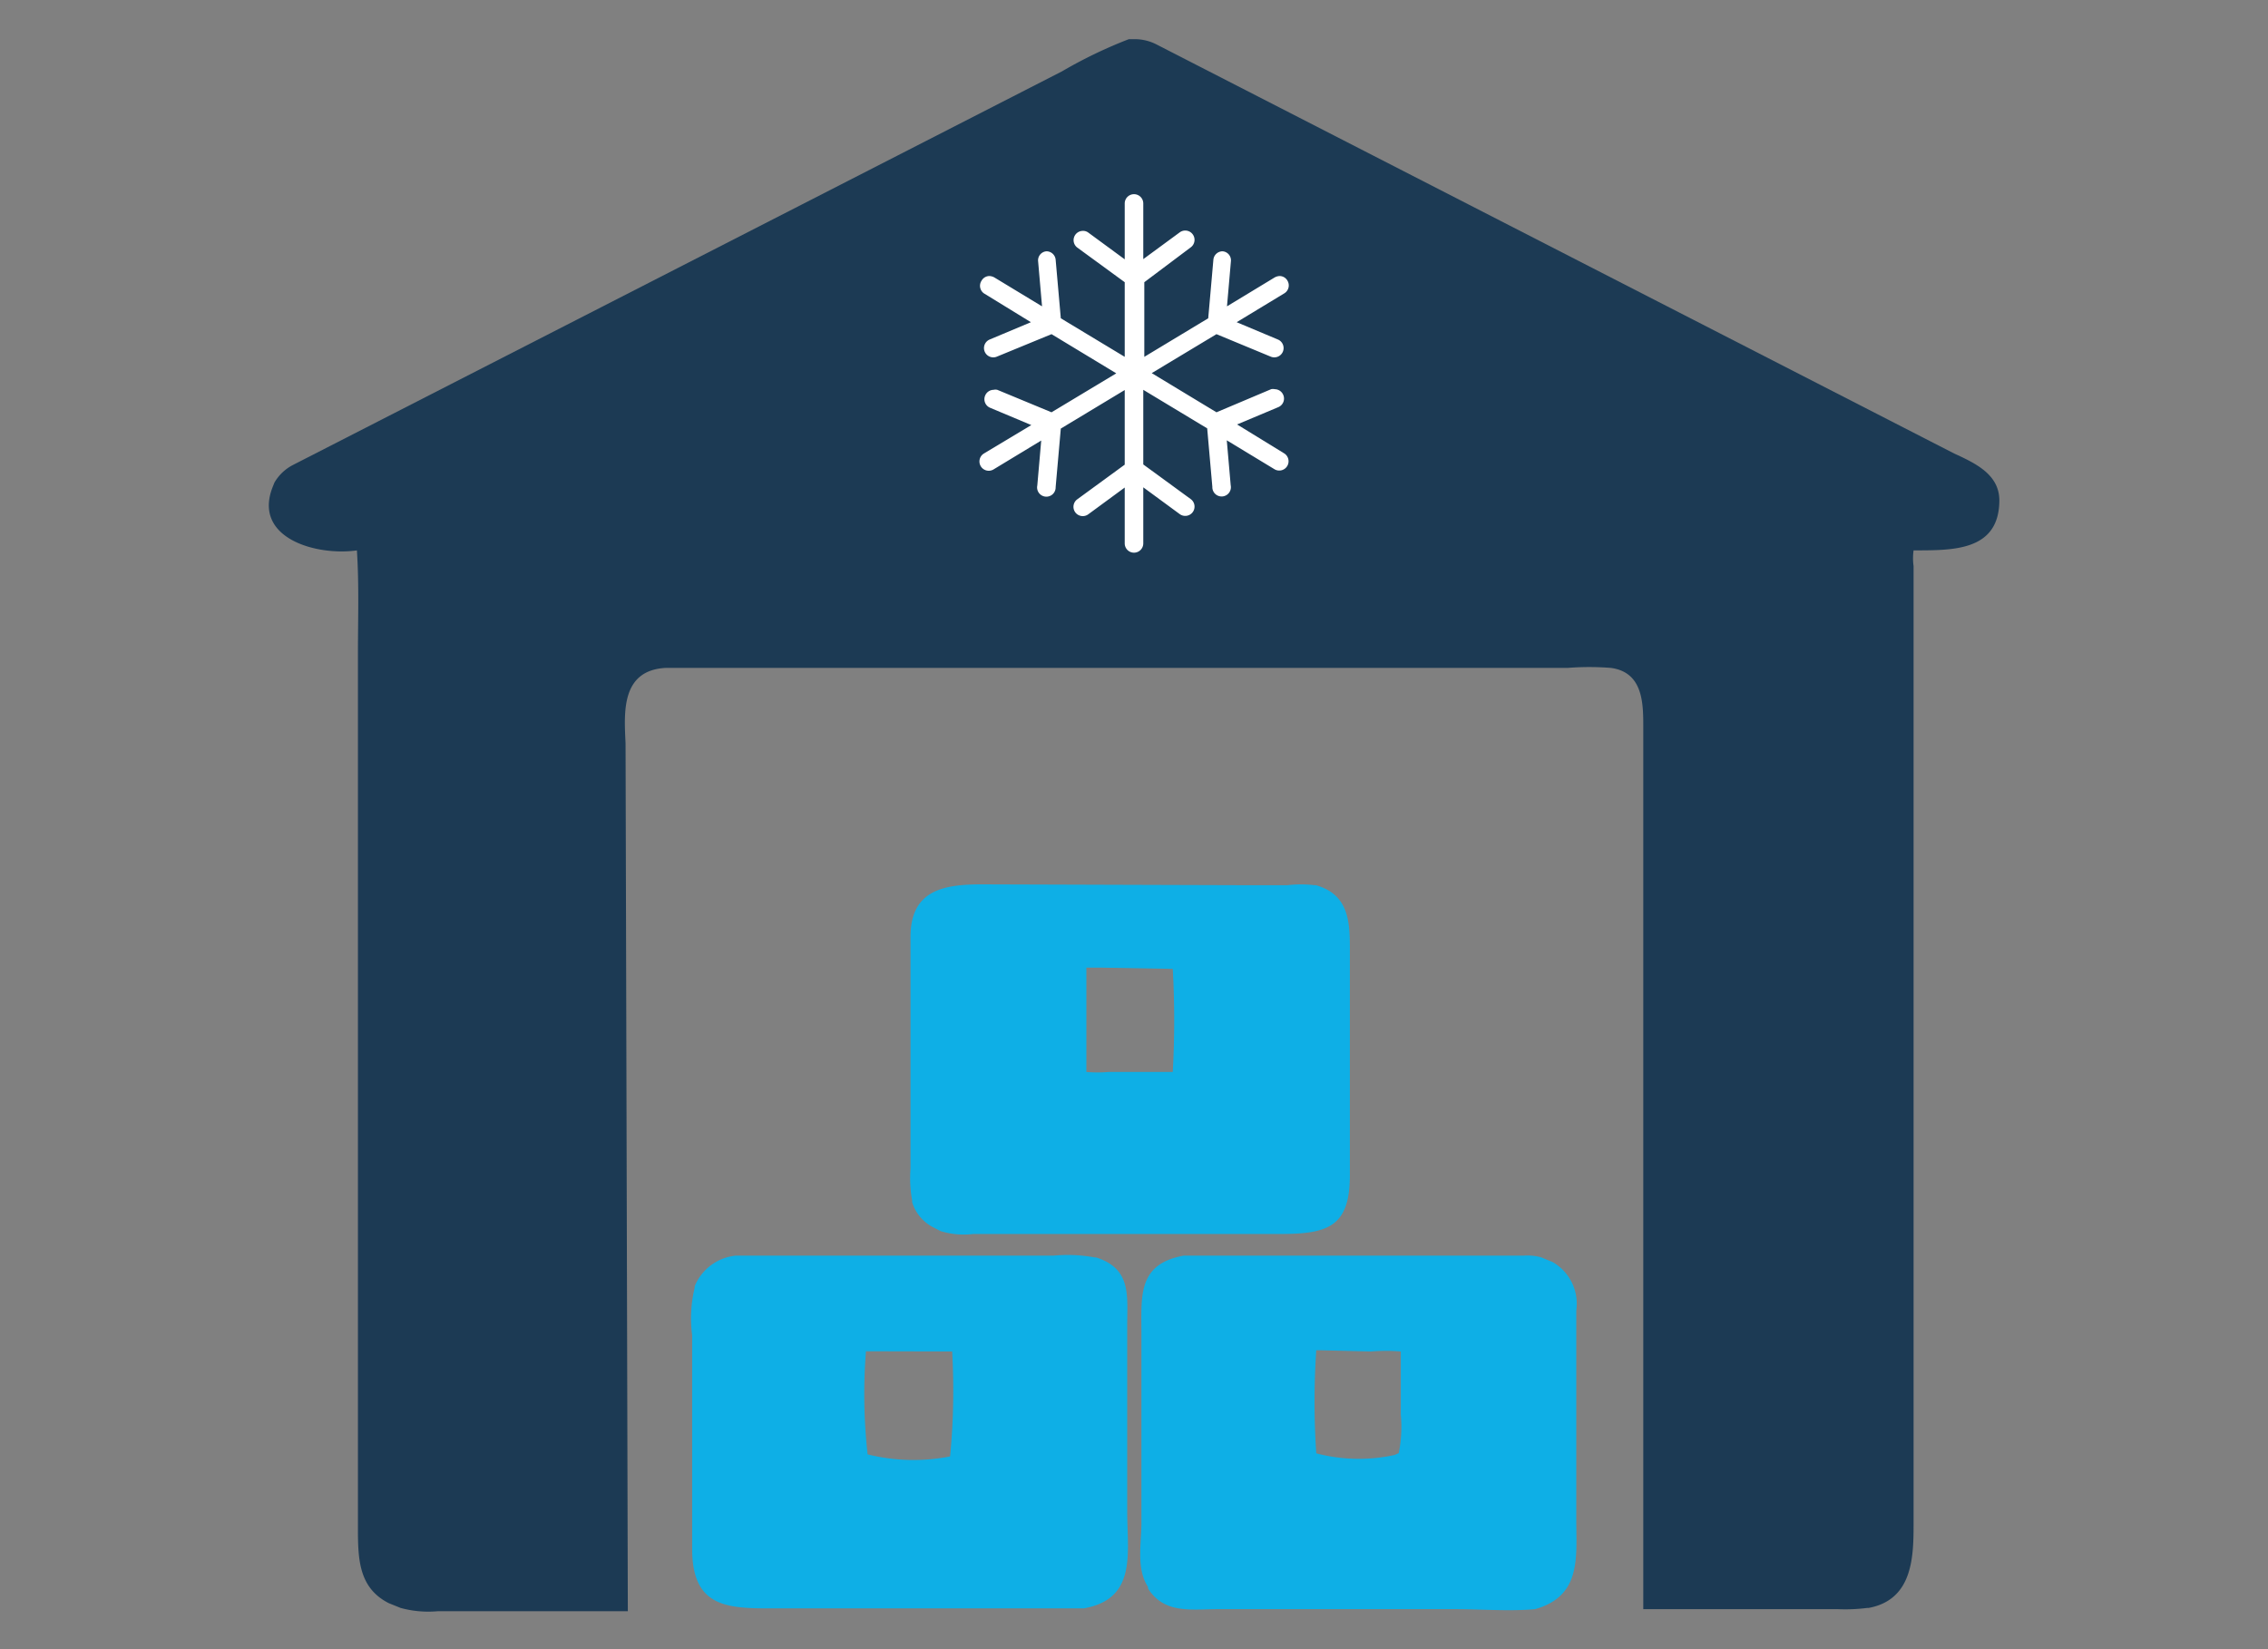
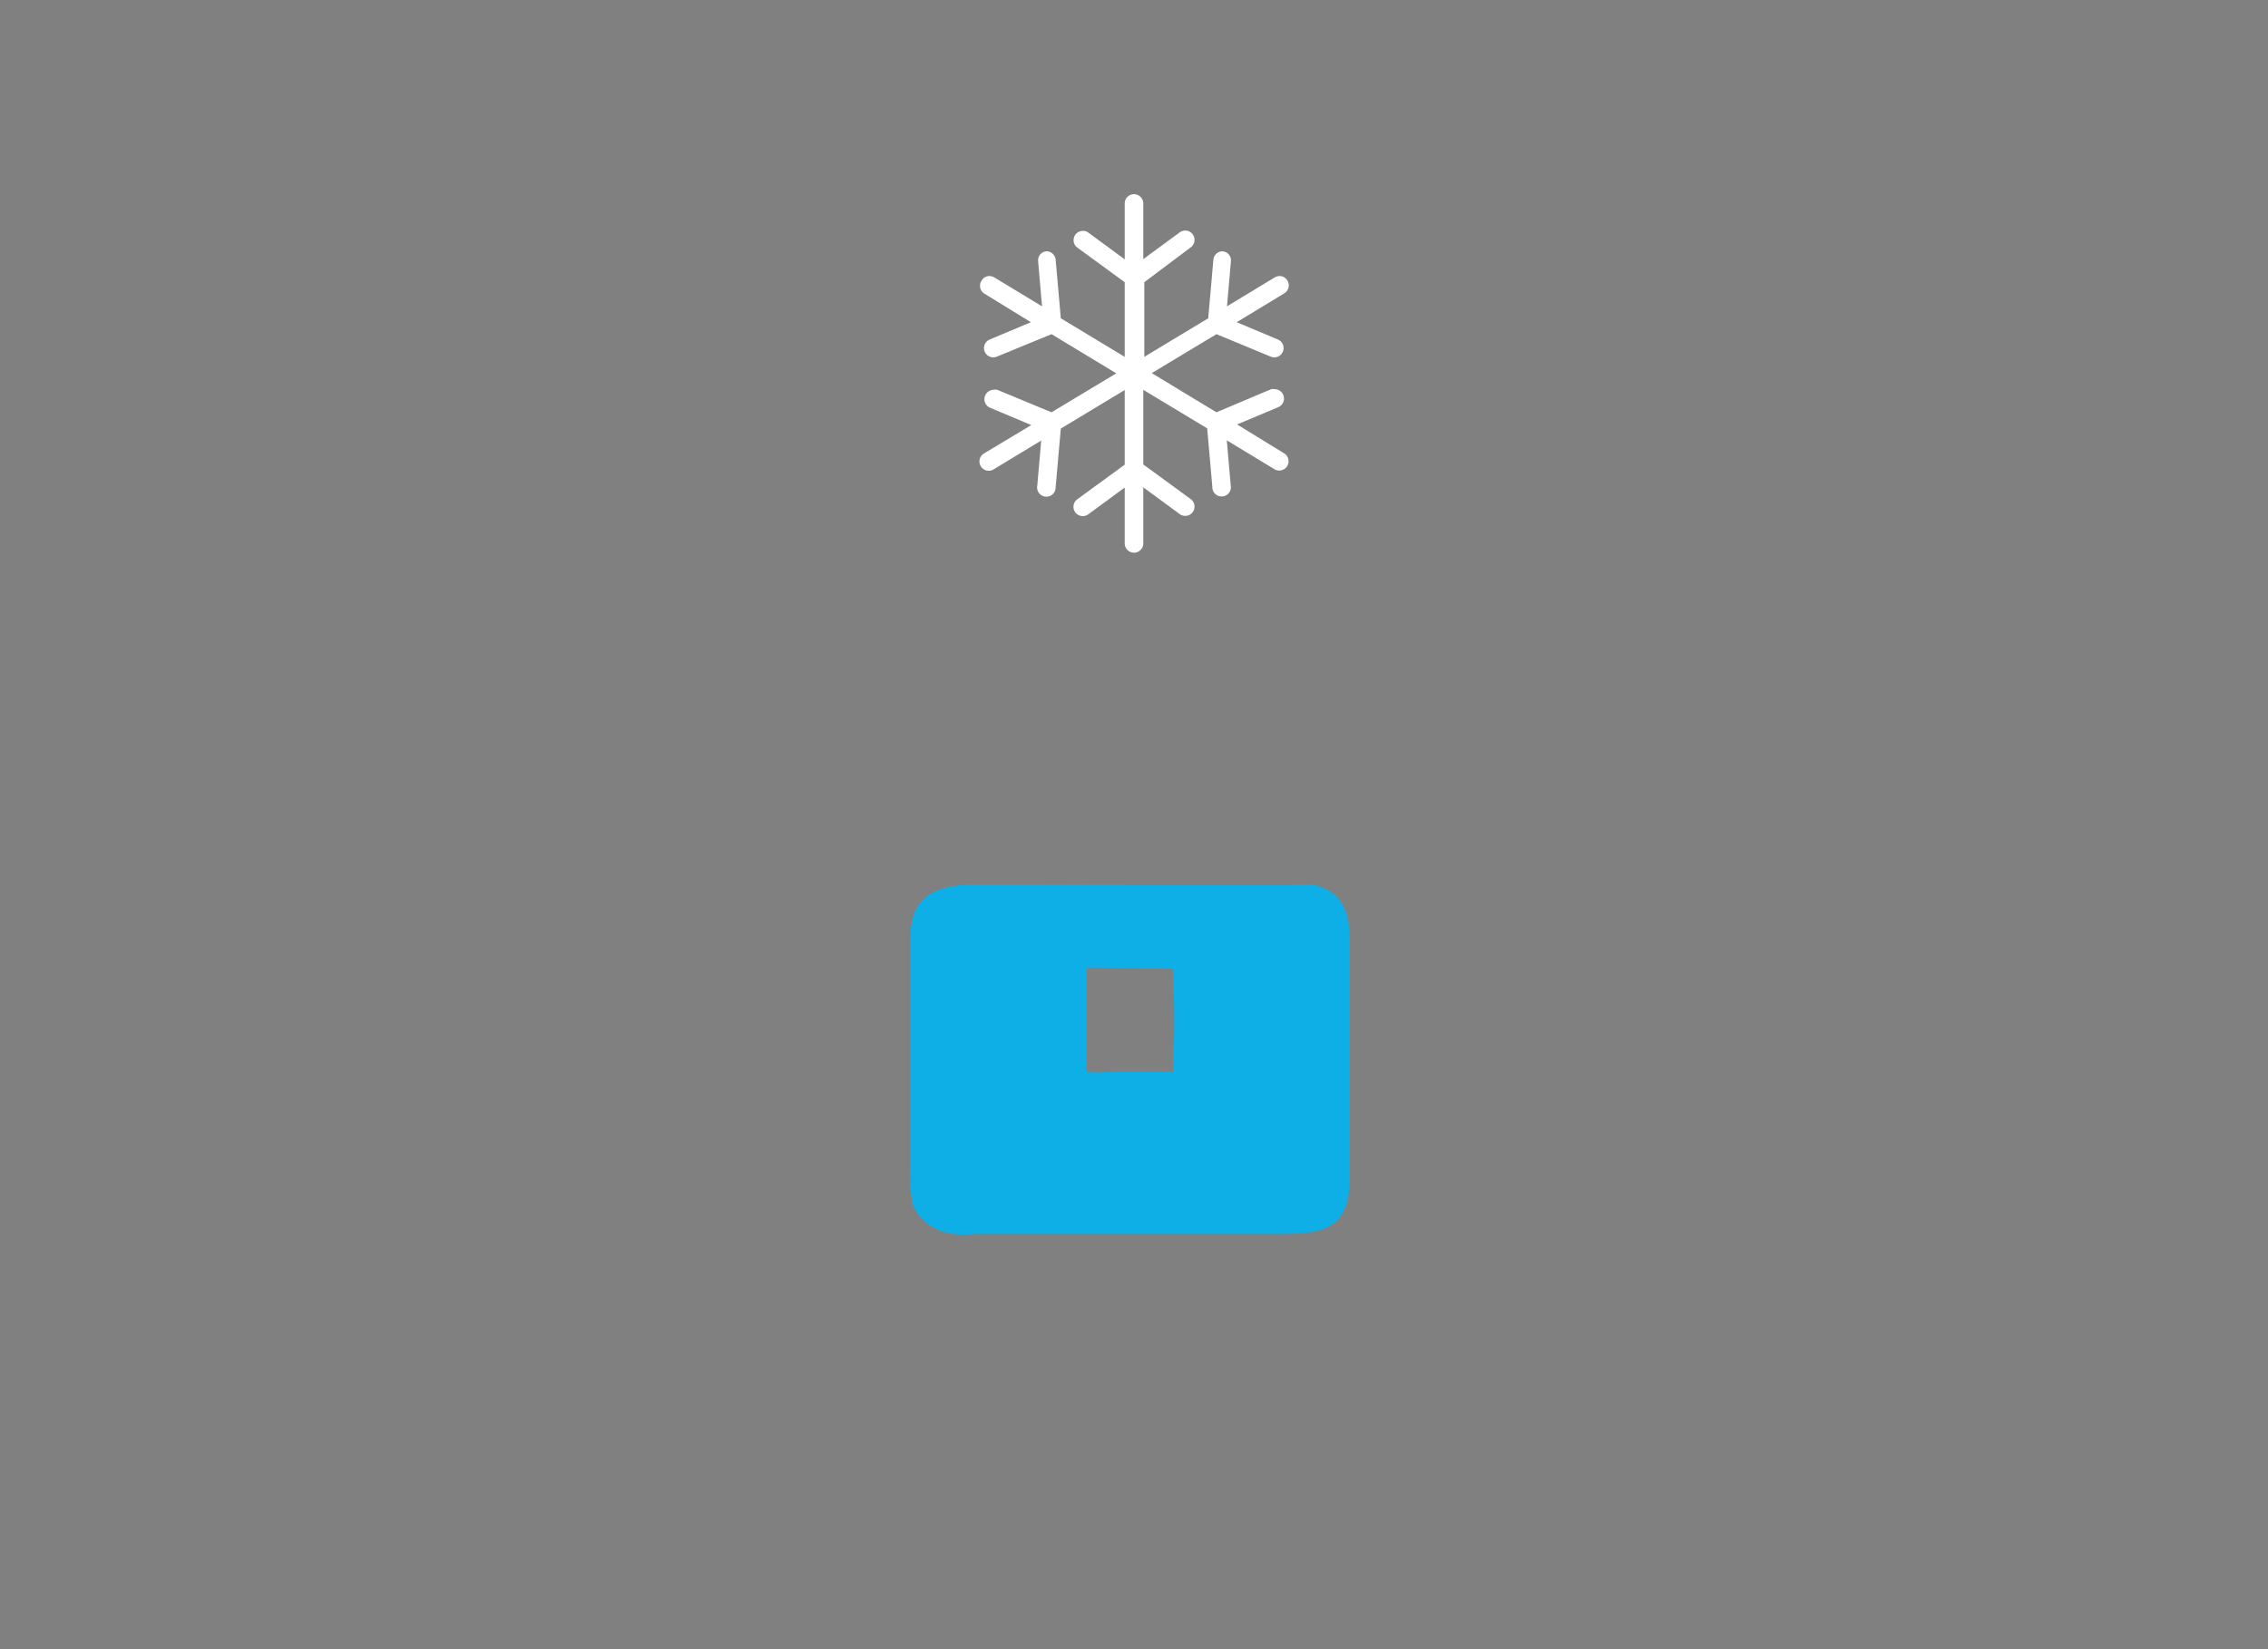
<svg xmlns="http://www.w3.org/2000/svg" id="Layer_1" data-name="Layer 1" viewBox="0 0 110 80">
  <rect x="0" y="0" width="110" height="80" fill="#808080" stroke="none" />
  <defs>
    <style>.cls-1{fill:#0eafe6;}.cls-2{fill:#1c3a54;}.cls-3{fill:#fff;}</style>
  </defs>
  <title>Iconos Instalaciones</title>
  <path class="cls-1" d="M60.1,42.94h2.35a5.64,5.64,0,0,1,1.3,0l.07,0c1.59.45,1.65,1.75,1.65,3.1V57c0,2.45-1,2.85-3.27,2.86h-15a3.81,3.81,0,0,1-1.58-.14l-.31-.16a2.05,2.05,0,0,1-1.07-1.24l0-.08a6.08,6.08,0,0,1-.08-1.54l0-11.24c0-2.28,1.59-2.56,3.46-2.56Zm-6.65,4h-.76V52a6.47,6.47,0,0,0,1.08,0h3.11a45.14,45.14,0,0,0,0-5Zm0,0" />
-   <path class="cls-1" d="M35.78,60.91l15.33,0a7.22,7.22,0,0,1,2,.09l.06,0c1.72.55,1.5,1.87,1.5,3.32v9c0,2,.49,4.24-2.1,4.7l-14.53,0c-2.5,0-4.47.18-4.47-2.89V64.77a6.27,6.27,0,0,1,.12-2.29l0-.08a2.41,2.41,0,0,1,2-1.49ZM42,65.55a26.38,26.38,0,0,0,.08,5,9.18,9.18,0,0,0,4,.1,33.28,33.28,0,0,0,.1-5.09Zm0,0" />
-   <path class="cls-1" d="M57.35,60.91l16.57,0a2.52,2.52,0,0,1,.82.08l.56.23a2.33,2.33,0,0,1,1.15,2.36V73.68c0,1.85.27,3.74-2,4.38-1.26.11-2.58,0-3.85,0H59.05c-1.29,0-2.57.24-3.37-1l0-.08c-.58-.88-.32-2.1-.32-3.11v-9.2c0-1.81-.19-3.35,2.05-3.76ZM64,65.5l-.16,0a37.3,37.3,0,0,0,0,5,8.12,8.12,0,0,0,3.8.08l.2-.09a6.5,6.5,0,0,0,.1-1.87V65.56a8.63,8.63,0,0,0-1.44,0Zm0,0" />
-   <path class="cls-2" d="M54.75,1.9l.29,0a2.31,2.31,0,0,1,1.06.26L94.78,22c1,.46,2.18,1,2.19,2.26,0,2.51-2.31,2.43-4.16,2.44a2.77,2.77,0,0,0,0,.76V74c0,1.61-.08,3.61-2.18,4h-.07a8.32,8.32,0,0,1-1.41.06H79.7l0-42.66c0-1.17.05-2.78-1.57-3a13.34,13.34,0,0,0-2.1,0H32.28c-2.2.12-2,2.24-1.94,3.67l.11,42.09H21.22A5.09,5.09,0,0,1,19.43,78l-.57-.23c-1.39-.7-1.49-2-1.5-3.4V31.75c0-1.67.06-3.38-.05-5.05-2,.28-5.07-.61-4.08-3.09l.08-.2a2.21,2.21,0,0,1,.89-.85L51.51,3.46A22.42,22.42,0,0,1,54.75,1.9Z" />
  <path id="Snowflake" class="cls-3" d="M47.72,14.23,50,15.63l-2,.84a.45.45,0,0,0,.35.83L51,16.21l3.14,1.9L51,20l-2.63-1.09a.39.39,0,0,0-.18,0,.45.45,0,0,0-.41.28.45.45,0,0,0,.24.59l2,.84L47.72,22a.45.45,0,1,0,.47.77l2.31-1.4-.19,2.18a.45.45,0,1,0,.89.08l.25-2.84,3.1-1.87v3.62l-2.3,1.68a.45.45,0,1,0,.53.73l1.77-1.3v2.71a.45.45,0,0,0,.9,0V23.64l1.77,1.3a.45.45,0,1,0,.53-.73l-2.3-1.68V18.91l3.1,1.87.25,2.84a.45.45,0,1,0,.89-.08l-.19-2.18,2.31,1.4a.45.45,0,0,0,.47-.77L60,20.59l2-.84a.45.45,0,0,0,.24-.59.45.45,0,0,0-.41-.28.39.39,0,0,0-.18,0L59,20l-3.14-1.9L59,16.21l2.63,1.09a.45.45,0,1,0,.35-.83l-2-.84,2.31-1.4a.45.45,0,0,0,.15-.62.44.44,0,0,0-.38-.22.55.55,0,0,0-.24.07l-2.31,1.4.19-2.18a.44.44,0,0,0-.41-.49h0a.45.45,0,0,0-.44.41l-.25,2.84-3.1,1.87V13.69L57.75,12a.45.45,0,0,0-.53-.73l-1.77,1.3V9.87a.45.45,0,0,0-.9,0v2.71l-1.77-1.3a.42.42,0,0,0-.26-.08.45.45,0,0,0-.27.81l2.3,1.68v3.62l-3.1-1.87L51.2,12.6a.45.45,0,0,0-.44-.41h0a.44.44,0,0,0-.41.49l.19,2.18-2.31-1.4a.55.55,0,0,0-.24-.07.44.44,0,0,0-.38.22A.45.45,0,0,0,47.72,14.23Z" />
</svg>